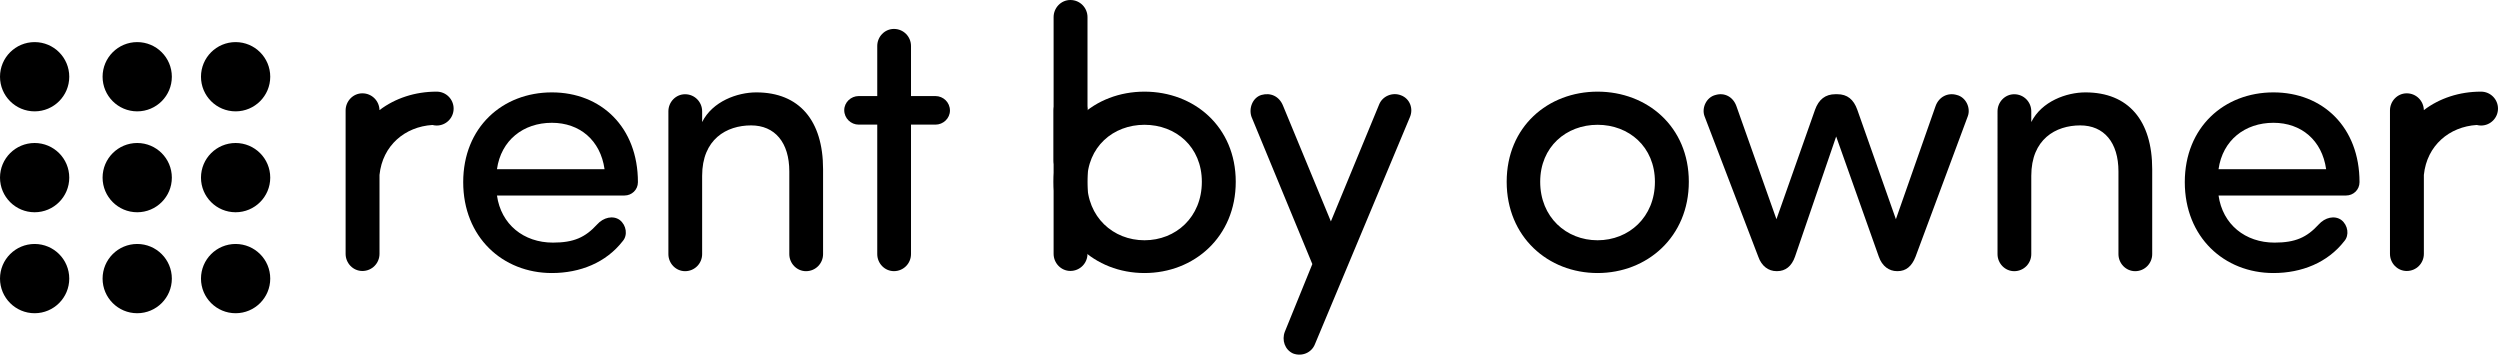
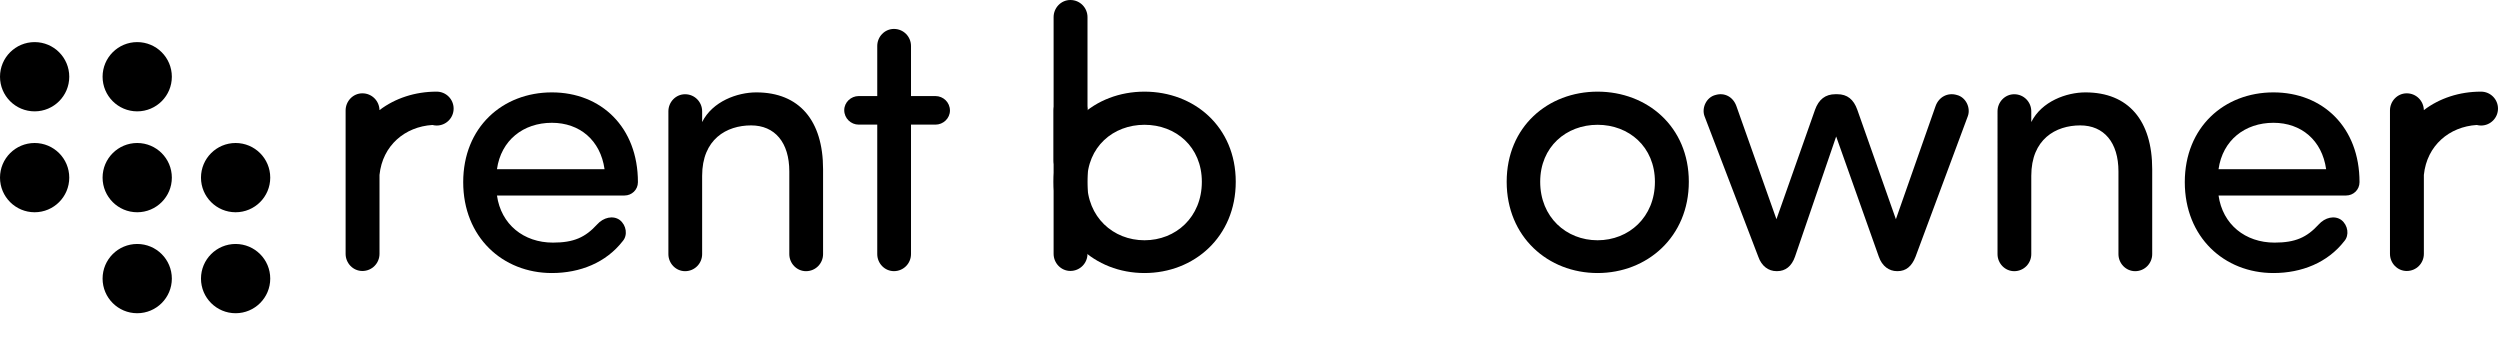
<svg xmlns="http://www.w3.org/2000/svg" width="289" height="41" viewBox="0 0 289 41" fill="none">
  <path d="M121.797 21.014c0-6.373 4.779-10.42 10.506-10.42 5.728.0 10.55 4.047 10.55 10.42s-4.822 10.549-10.55 10.549c-5.727.0-10.506-4.176-10.506-10.549zm17.137.0c0-4.048-3.014-6.588-6.631-6.588-3.616.0-6.631 2.54-6.631 6.588.0 4.091 3.015 6.761 6.631 6.761 3.617.0 6.631-2.67 6.631-6.761z" fill="#000" />
  <path d="M125.715 15.518V12.762C125.715 11.685 124.854 10.781 123.734 10.781c-1.077.0-1.937.904-1.937 1.981V29.34c0 1.076.86 1.98 1.937 1.98C124.854 31.32 125.715 30.416 125.715 29.34V23.785 15.518z" fill="#000" />
  <path d="M125.715 4.737V1.981C125.715.905 124.854.0 123.734.0c-1.077.0-1.937.905-1.937 1.981V18.558c0 1.076.86 1.98 1.937 1.98C124.854 20.539 125.715 19.635 125.715 18.558V13.004 4.737z" fill="#000" />
  <path d="M174.172 21.014c0-6.373 4.779-10.42 10.506-10.42 5.728.0 10.55 4.047 10.55 10.42s-4.822 10.549-10.55 10.549c-5.727.0-10.506-4.176-10.506-10.549zm17.137.0c0-4.048-3.014-6.588-6.631-6.588-3.616.0-6.631 2.54-6.631 6.588.0 4.091 3.015 6.761 6.631 6.761 3.617.0 6.631-2.67 6.631-6.761z" fill="#000" />
  <path d="M50.481 10.594C50.474 10.594 50.466 10.595 50.459 10.595V10.594c-2.478.0-4.778.759-6.59 2.135C43.848 11.67 42.996 10.788 41.89 10.788c-1.076.0-1.937.904-1.937 1.98V29.346C39.953 30.423 40.814 31.326 41.89 31.326c1.12.0 1.981-.904 1.981-1.981V23.792 20.218c.351-3.413 2.955-5.575 6.117-5.771C50.147 14.488 50.31 14.512 50.481 14.512c1.082.0 1.958-.877 1.958-1.959C52.439 11.471 51.563 10.594 50.481 10.594z" fill="#000" />
  <path d="M286.809 10.594C286.802 10.594 286.795 10.595 286.787 10.595V10.594C284.31 10.594 282.01 11.352 280.197 12.729 280.176 11.67 279.324 10.788 278.218 10.788 277.142 10.788 276.281 11.692 276.281 12.768V29.346C276.281 30.423 277.142 31.326 278.218 31.326 279.338 31.326 280.199 30.423 280.199 29.346V23.792 20.218C280.55 16.805 283.154 14.643 286.317 14.447 286.475 14.488 286.639 14.512 286.809 14.512 287.891 14.512 288.768 13.634 288.768 12.552 288.768 11.471 287.891 10.594 286.809 10.594z" fill="#000" />
  <path d="M72.2 22.6H57.449C57.921 25.945 60.536 28.046 63.924 28.046 66.326 28.046 67.655 27.445 69.027 25.945 69.756 25.13 70.871 24.873 71.642 25.431 72.414 26.031 72.586 27.189 71.986 27.874 70.056 30.361 67.055 31.563 63.796 31.563c-5.704.0-10.249-4.16-10.249-10.506.0-6.346 4.545-10.377 10.249-10.377 5.702.0 9.948 4.03 9.948 10.377C73.744 21.957 73.015 22.6 72.2 22.6zM69.885 19.556C69.412 16.211 67.011 14.195 63.796 14.195 60.494 14.195 57.921 16.211 57.449 19.556H69.885z" fill="#000" />
  <path d="M81.168 14.11C82.368 11.709 85.241 10.68 87.428 10.68c4.974.0 7.719 3.259 7.719 8.877v9.819C95.147 30.448 94.289 31.348 93.174 31.348 92.103 31.348 91.244 30.448 91.244 29.376V19.813C91.244 16.469 89.572 14.496 86.827 14.496c-2.83.0-5.66 1.586-5.66 5.831v9.049C81.168 30.448 80.31 31.348 79.195 31.348 78.123 31.348 77.266 30.448 77.266 29.376V12.866C77.266 11.794 78.123 10.894 79.195 10.894c1.115.0 1.973.9 1.973 1.972v1.244z" fill="#000" />
  <path d="M99.266 14.407C98.365 14.407 97.594 13.678 97.594 12.735 97.594 11.834 98.365 11.105 99.266 11.105H101.41V5.316C101.41 4.244 102.267 3.344 103.339 3.344c1.115.0 1.973.9 1.973 1.972V11.105h2.83C109.043 11.105 109.814 11.834 109.814 12.777c0 .901-.771 1.63-1.672 1.63h-2.83V29.372c0 1.072-.858 1.972-1.973 1.972-1.072.0-1.929-.9-1.929-1.972V14.407H99.266z" fill="#000" />
-   <path d="M153.85 25.597 159.424 12.089C159.811 11.103 160.968 10.631 161.955 11.018 162.983 11.403 163.412 12.561 162.983 13.547L152.006 39.79C151.62 40.776 150.505 41.248 149.476 40.862 148.533 40.434 148.146 39.319 148.533 38.332l3.173-7.804L144.673 13.504C144.33 12.518 144.802 11.274 145.831 10.974 146.903 10.675 147.889 11.146 148.318 12.218L153.85 25.597z" fill="#000" />
  <path d="M221.438 29.672C221.009 30.787 220.323 31.344 219.379 31.344H219.294C218.393 31.344 217.578 30.787 217.192 29.672L212.261 15.779 207.502 29.672C207.116 30.787 206.386 31.344 205.444 31.344H205.358C204.457 31.344 203.642 30.787 203.256 29.672L197.038 13.42C196.695 12.477 197.253 11.233 198.325 10.976 199.354 10.676 200.34 11.19 200.726 12.262L205.358 25.341l4.459-12.65C210.246 11.491 211.018 10.891 212.175 10.891H212.39C213.548 10.891 214.277 11.491 214.706 12.691l4.459 12.65L223.753 12.262C224.139 11.19 225.169 10.676 226.197 10.976c1.072.258 1.63 1.501 1.287 2.444L221.438 29.672z" fill="#000" />
  <path d="M234.816 14.11C236.017 11.709 238.89 10.68 241.077 10.68 246.051 10.68 248.795 13.938 248.795 19.556v9.819C248.795 30.448 247.938 31.348 246.823 31.348 245.751 31.348 244.893 30.448 244.893 29.376V19.813c0-3.345-1.672-5.317-4.417-5.317-2.83.0-5.66 1.586-5.66 5.831v9.049C234.816 30.448 233.958 31.348 232.843 31.348c-1.071.0-1.929-.9-1.929-1.972V12.866c0-1.072.858-1.972 1.929-1.972C233.958 10.894 234.816 11.794 234.816 12.866v1.244z" fill="#000" />
  <path d="M271.215 22.6H256.464C256.937 25.945 259.552 28.046 262.939 28.046 265.341 28.046 266.67 27.445 268.043 25.945 268.772 25.13 269.887 24.873 270.659 25.431 271.431 26.031 271.602 27.189 271.002 27.874 269.072 30.361 266.07 31.563 262.811 31.563 257.108 31.563 252.562 27.403 252.562 21.056 252.562 14.71 257.108 10.68 262.811 10.68 268.515 10.68 272.76 14.71 272.76 21.056 272.76 21.957 272.031 22.6 271.215 22.6zM268.901 19.556C268.428 16.211 266.027 14.195 262.811 14.195 259.51 14.195 256.937 16.211 256.464 19.556h12.437z" fill="#000" />
-   <path d="M8.006 32.206c0 2.211-1.793 4.003-4.003 4.003C1.793 36.209.0 34.417.0 32.206c0-2.211 1.793-4.003 4.003-4.003 2.211.0 4.003 1.793 4.003 4.003z" fill="#000" />
  <path d="M8.006 20.534c0 2.211-1.793 4.003-4.003 4.003C1.793 24.537.0 22.745.0 20.534c0-2.211 1.793-4.003 4.003-4.003 2.211.0 4.003 1.793 4.003 4.003z" fill="#000" />
  <path d="M8.006 8.87c0 2.21-1.793 4.003-4.003 4.003C1.793 12.873.0 11.081.0 8.87.0 6.66 1.793 4.867 4.003 4.867c2.211.0 4.003 1.793 4.003 4.003z" fill="#000" />
  <path d="M19.865 32.206c0 2.211-1.792 4.003-4.003 4.003-2.211.0-4.003-1.792-4.003-4.003.0-2.211 1.792-4.003 4.003-4.003 2.211.0 4.003 1.793 4.003 4.003z" fill="#000" />
  <path d="M19.865 20.534c0 2.211-1.792 4.003-4.003 4.003-2.211.0-4.003-1.792-4.003-4.003.0-2.211 1.792-4.003 4.003-4.003 2.211.0 4.003 1.793 4.003 4.003z" fill="#000" />
  <path d="M19.865 8.87c0 2.21-1.792 4.003-4.003 4.003-2.211.0-4.003-1.793-4.003-4.003.0-2.211 1.792-4.003 4.003-4.003 2.211.0 4.003 1.793 4.003 4.003z" fill="#000" />
  <path d="M31.24 32.206c0 2.211-1.792 4.003-4.003 4.003s-4.003-1.792-4.003-4.003c0-2.211 1.792-4.003 4.003-4.003s4.003 1.793 4.003 4.003z" fill="#000" />
  <path d="M31.24 20.534c0 2.211-1.792 4.003-4.003 4.003s-4.003-1.792-4.003-4.003c0-2.211 1.792-4.003 4.003-4.003s4.003 1.793 4.003 4.003z" fill="#000" />
-   <path d="M31.24 8.87c0 2.21-1.792 4.003-4.003 4.003s-4.003-1.793-4.003-4.003c0-2.211 1.792-4.003 4.003-4.003s4.003 1.793 4.003 4.003z" fill="#000" />
</svg>